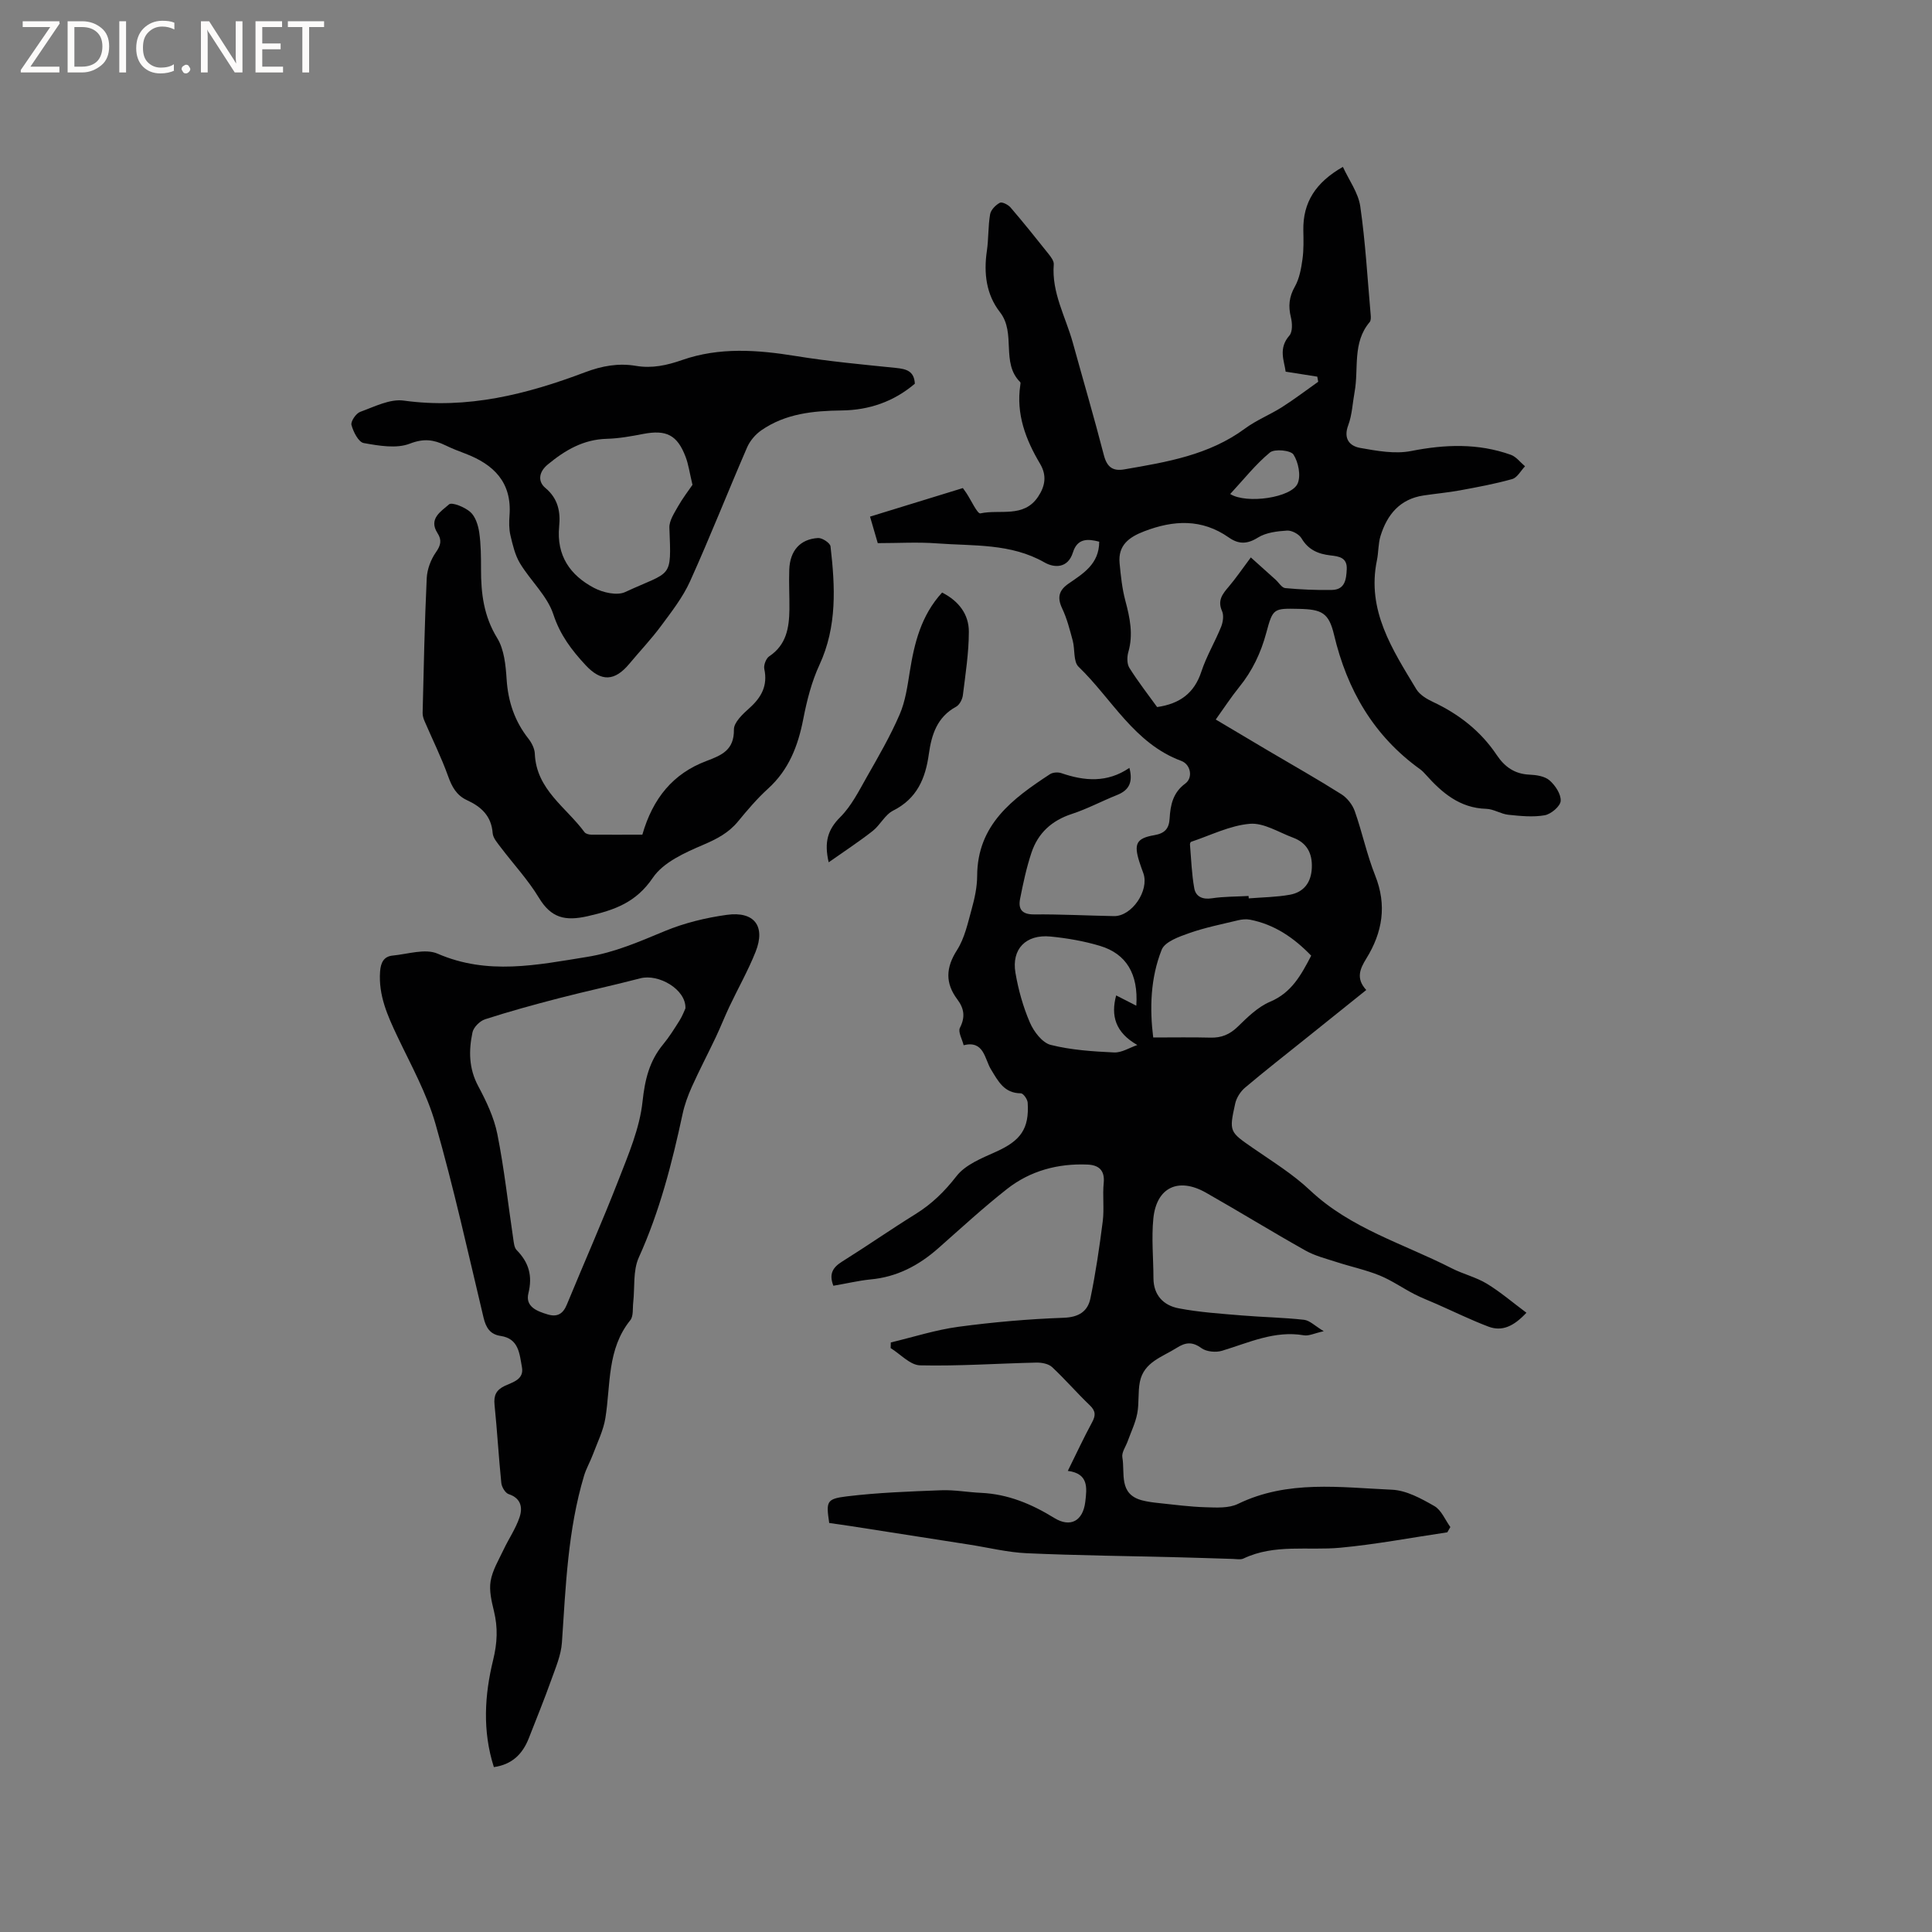
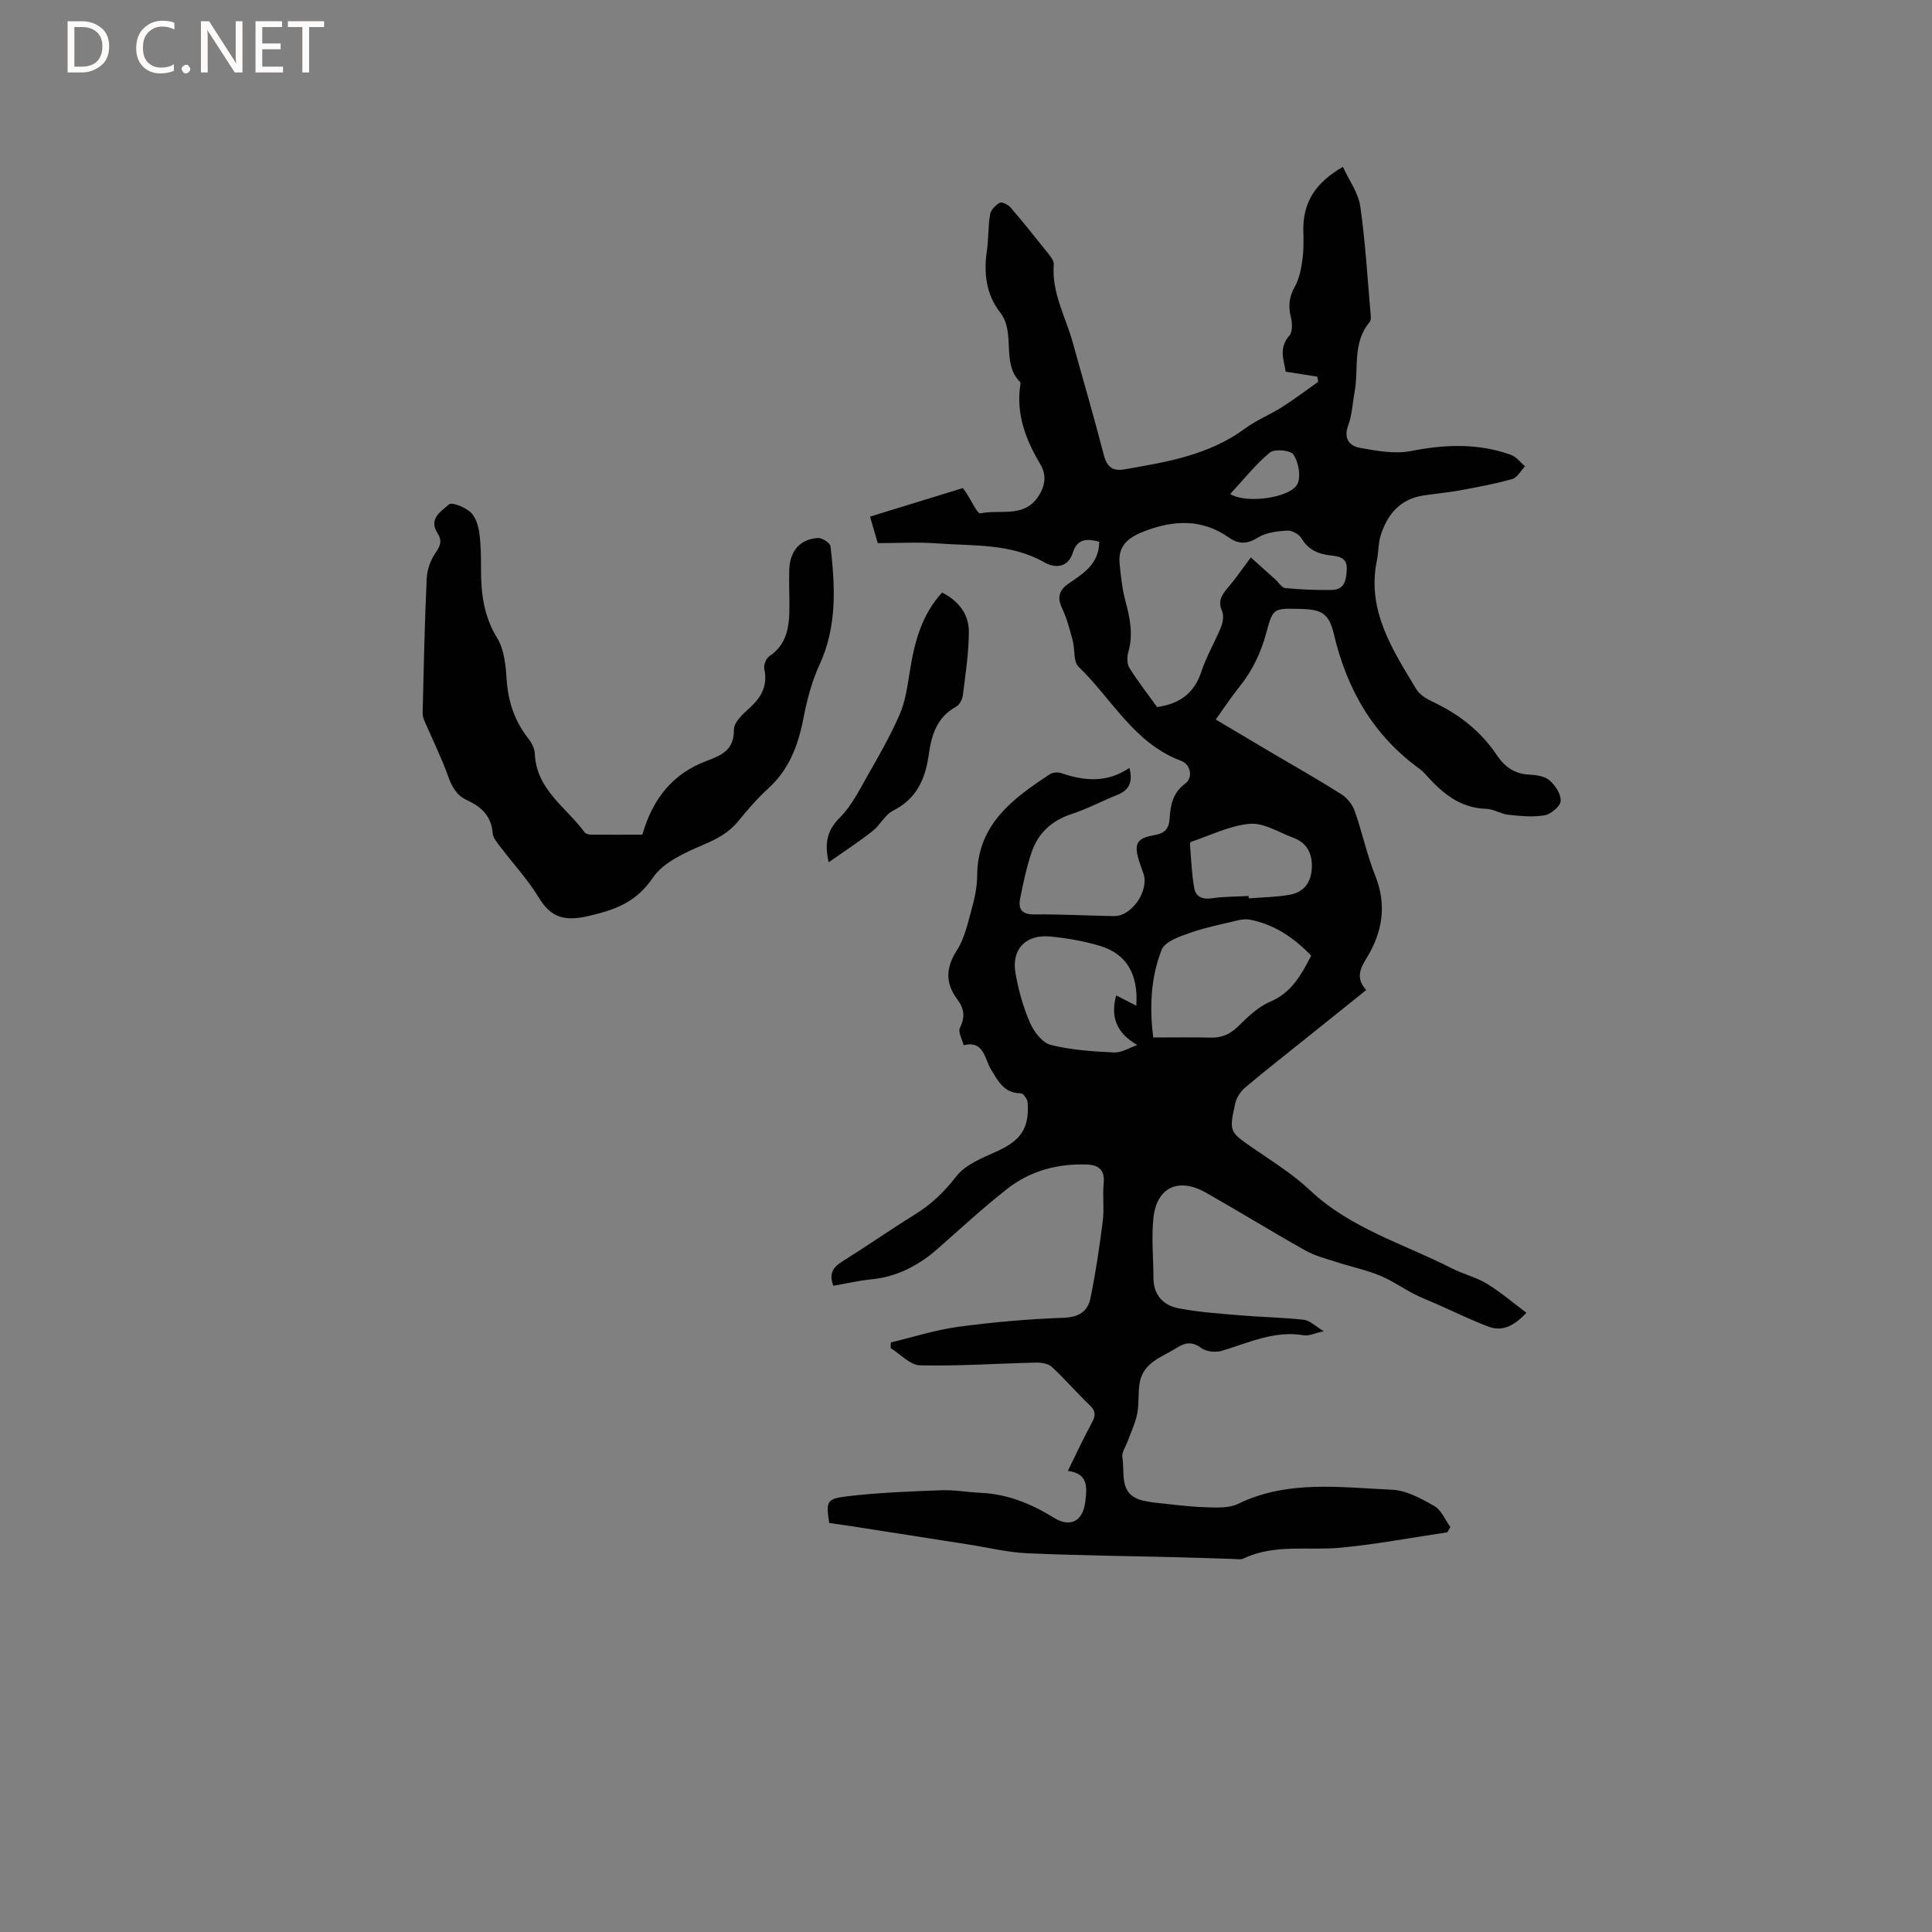
<svg xmlns="http://www.w3.org/2000/svg" enable-background="new 0 0 400 400" viewBox="0 0 400 400">
  <rect x="0" y="0" width="400" height="400" fill="#808080" stroke="none" />
  <g fill="#fcfbfa">
-     <path d="m12.4 4.8-6.1 9h6v1.2h-8v-.5l6.1-8.9h-5.7v-1.2h7.6v.4z" />
    <path d="m14 15v-10.6h3c1.6 0 2.9.5 4 1.4s1.6 2.2 1.6 3.8-.5 3-1.6 3.9-2.4 1.5-4 1.5zm1.4-9.4v8.2h1.6c1.3 0 2.4-.4 3.1-1.1s1.1-1.8 1.1-3.1-.4-2.3-1.2-3-1.8-1-3.1-1z" />
-     <path d="m26.1 4.4v10.6h-1.4v-10.6z" />
    <path d="m36.1 14.6c-.8.4-1.8.6-2.9.6-1.5 0-2.7-.5-3.6-1.4s-1.4-2.2-1.4-3.8c0-1.7.5-3.1 1.5-4.1s2.3-1.6 3.9-1.6c1 0 1.8.1 2.5.4v1.4c-.8-.4-1.6-.6-2.5-.6-1.2 0-2.1.4-2.9 1.2s-1.1 1.8-1.1 3.2c0 1.3.3 2.3 1 3s1.6 1.1 2.7 1.1c1 0 2-.2 2.7-.7v1.3z" />
    <path d="m37.6 14.3c0-.2.1-.5.3-.6s.4-.3.6-.3c.3 0 .5.1.6.3s.3.4.3.6-.1.4-.3.6-.4.3-.6.3c-.3 0-.5-.1-.6-.3s-.3-.4-.3-.6z" />
    <path d="m50.2 15h-1.6l-5.3-8.2c-.2-.2-.3-.5-.4-.7 0 .2.1.7.1 1.5v7.4h-1.4v-10.6h1.7l5.2 8.1c.2.4.4.6.4.7 0-.3-.1-.8-.1-1.5v-7.3h1.4z" />
    <path d="m58.6 15h-5.7v-10.6h5.5v1.2h-4.1v3.4h3.8v1.2h-3.8v3.6h4.3z" />
    <path d="m67.1 5.6h-3.1v9.4h-1.4v-9.4h-3v-1.2h7.5z" />
  </g>
  <path d="m172.54 266.2c-.96-2.47-.1-3.8 1.79-4.99 5.12-3.2 10.08-6.66 15.21-9.84 3.37-2.09 6.02-4.68 8.49-7.86 1.84-2.38 5.25-3.73 8.18-5.05 5.09-2.29 6.91-4.73 6.56-10.18-.05-.7-.91-1.91-1.4-1.92-3.48-.02-4.69-2.48-6.21-4.97-1.31-2.15-1.42-6.04-5.65-4.99-.29-1.22-1.2-2.76-.77-3.6 1.15-2.24.87-4.01-.53-5.88-2.53-3.37-2.41-6.56-.08-10.2 1.58-2.47 2.24-5.58 3.04-8.48.62-2.23 1.13-4.58 1.14-6.89.04-10.64 7.35-16 15.07-21.06.59-.39 1.67-.46 2.36-.22 4.8 1.65 9.5 2.04 14.09-1.09.79 3.01-.1 4.64-2.56 5.62-3.14 1.25-6.15 2.87-9.36 3.92-4.17 1.36-7.01 3.97-8.36 8.03-1.03 3.1-1.72 6.32-2.35 9.53-.42 2.13.36 3.26 2.9 3.24 5.51-.05 11.02.25 16.53.35 3.69.07 7.34-5.27 6.1-8.84-.28-.8-.59-1.59-.84-2.4-1.17-3.71-.64-4.88 3.11-5.52 2.18-.38 3.04-1.36 3.16-3.47.16-2.78.69-5.35 3.25-7.22 1.62-1.19 1.13-3.95-.83-4.68-9.76-3.61-14.36-12.84-21.28-19.5-1.1-1.06-.72-3.59-1.2-5.39-.61-2.26-1.19-4.58-2.19-6.68-1.07-2.26-.68-3.75 1.31-5.13 3.04-2.1 6.35-4.06 6.36-8.69-2.37-.62-4.52-.73-5.44 2.22-1.05 3.37-3.9 3.21-5.86 2.09-7.03-4.02-14.76-3.39-22.3-3.96-3.98-.3-8-.05-12.25-.05-.52-1.78-1.01-3.47-1.6-5.49 6.46-1.99 12.79-3.94 19.22-5.91.27.39.52.71.74 1.05.98 1.47 2.27 4.33 2.89 4.19 4.03-.89 8.96 1.01 11.94-3.44 1.48-2.21 1.85-4.42.41-6.84-2.98-5.01-4.98-10.28-4.09-16.27.03-.21.09-.52-.01-.62-4.07-4.03-.79-10.12-4.2-14.49-2.84-3.64-3.39-8.07-2.71-12.67.37-2.51.24-5.1.67-7.59.16-.92 1.14-1.92 2.02-2.39.45-.24 1.71.39 2.21.97 2.69 3.14 5.28 6.36 7.85 9.6.51.64 1.16 1.49 1.1 2.19-.47 5.87 2.47 10.87 3.95 16.23 2.14 7.75 4.41 15.47 6.42 23.25.63 2.45 1.82 3.38 4.23 2.96 8.77-1.51 17.54-2.95 25-8.46 2.37-1.75 5.19-2.86 7.69-4.45 2.56-1.63 4.98-3.48 7.46-5.23-.06-.35-.12-.71-.19-1.06-2.04-.32-4.07-.64-6.55-1.03-.27-2.19-1.58-4.79.77-7.47.69-.78.61-2.6.31-3.81-.56-2.29-.37-4.21.82-6.32.94-1.66 1.31-3.72 1.58-5.66.28-1.98.22-4.02.18-6.03-.09-5.77 2.55-9.89 8.19-13.11 1.27 2.77 3.19 5.36 3.6 8.18 1.07 7.41 1.49 14.92 2.15 22.4.05.52.08 1.22-.2 1.55-3.64 4.29-2.23 9.64-3.13 14.5-.42 2.29-.51 4.71-1.31 6.85-1.05 2.8.27 4.32 2.49 4.71 3.45.61 7.17 1.3 10.52.64 7.04-1.39 13.87-1.64 20.65.78 1.12.4 1.97 1.57 2.94 2.38-.87.91-1.6 2.34-2.64 2.64-3.54 1-7.18 1.67-10.81 2.34-2.5.46-5.03.68-7.55 1.06-4.9.73-7.55 3.96-8.92 8.39-.49 1.6-.4 3.36-.74 5.02-2.16 10.38 3.21 18.49 8.14 26.68.7 1.16 2.14 2.04 3.43 2.64 5.39 2.53 9.91 6.04 13.24 11.02 1.62 2.42 3.69 3.92 6.75 4.05 1.44.06 3.18.32 4.18 1.19 1.18 1.03 2.4 2.86 2.3 4.26-.07 1.1-2 2.73-3.3 2.96-2.43.43-5.03.16-7.53-.1-1.55-.16-3.04-1.19-4.58-1.23-5.48-.16-9.15-3.31-12.52-7.08-.35-.39-.72-.79-1.15-1.1-9.64-6.92-15.13-16.43-17.84-27.85-1.08-4.55-2.52-5.27-7.25-5.37-5.28-.11-5.41-.15-6.78 4.96-1.12 4.17-2.9 7.9-5.62 11.25-1.66 2.05-3.1 4.27-4.84 6.7 3.77 2.24 7.38 4.39 10.99 6.53 5.02 2.96 10.1 5.83 15.02 8.94 1.2.76 2.3 2.16 2.77 3.5 1.55 4.39 2.5 9 4.22 13.31 2.47 6.18 1.52 11.79-1.83 17.21-1.31 2.12-2.21 4.12-.01 6.51-4.25 3.41-8.37 6.71-12.48 10.01-4.22 3.39-8.48 6.71-12.61 10.2-.95.8-1.77 2.09-2.04 3.28-1.31 5.91-1.19 5.86 3.76 9.29 4 2.77 8.21 5.36 11.72 8.68 8.43 7.95 19.4 11.07 29.33 16.15 2.35 1.2 5.02 1.83 7.26 3.18 2.82 1.71 5.35 3.89 8.22 6.03-2.63 2.81-5.04 3.95-7.9 2.86-3.63-1.38-7.14-3.1-10.7-4.67-1.54-.68-3.13-1.28-4.62-2.05-2.41-1.24-4.66-2.83-7.15-3.85-2.88-1.17-5.96-1.82-8.92-2.78-2.19-.71-4.48-1.28-6.46-2.39-6.93-3.89-13.69-8.06-20.6-11.98-5.71-3.24-10.24-1.1-10.89 5.33-.41 4.08.01 8.25.02 12.37.01 3.54 2.1 5.65 5.21 6.24 4.31.83 8.73 1.11 13.11 1.48 4.28.36 8.59.42 12.85.9 1.19.13 2.26 1.27 4.09 2.36-1.95.43-3.09 1.03-4.11.85-6.08-1.04-11.4 1.53-16.95 3.2-1.28.39-3.22.21-4.26-.54-1.89-1.38-3.3-1.22-5.11-.07-2.99 1.9-6.82 2.94-7.64 7.04-.43 2.14-.13 4.43-.55 6.58-.38 1.96-1.29 3.81-1.97 5.71-.4 1.12-1.29 2.33-1.11 3.35.58 3.27-.83 7.61 4.08 8.9 1.12.29 2.28.44 3.43.56 3.25.34 6.49.78 9.75.87 2.24.07 4.79.23 6.69-.7 10.3-5 21.17-3.4 31.87-2.93 2.99.13 6.06 1.83 8.77 3.38 1.46.83 2.24 2.86 3.32 4.35-.21.36-.42.73-.63 1.09-7.39 1.09-14.75 2.5-22.17 3.19-6.69.62-13.58-.83-20.02 2.23-.6.29-1.44.11-2.17.09-3.77-.11-7.53-.25-11.3-.34-10.47-.27-20.94-.37-31.4-.84-3.98-.18-7.91-1.16-11.87-1.78-8.15-1.27-16.3-2.55-24.46-3.82-1.55-.24-3.1-.45-4.58-.66-.65-4.43-.62-4.99 3.61-5.51 6.49-.79 13.06-1.02 19.61-1.27 2.74-.1 5.49.42 8.24.54 5.56.26 10.45 2.31 15.12 5.19 3.36 2.07 5.94.63 6.43-3.29.36-2.96.71-5.89-3.61-6.45 1.78-3.6 3.29-6.86 5-10.01.77-1.42.82-2.35-.44-3.56-2.68-2.56-5.11-5.39-7.82-7.92-.74-.69-2.15-.95-3.25-.93-8.03.18-16.06.75-24.08.57-2.06-.05-4.06-2.32-6.09-3.57.01-.39.02-.78.03-1.17 4.66-1.11 9.26-2.6 13.98-3.24 7.23-.97 14.53-1.61 21.82-1.87 3.15-.11 4.98-1.34 5.53-4.02 1.09-5.26 1.87-10.6 2.55-15.94.33-2.61-.06-5.31.2-7.94.27-2.7-1.09-3.73-3.38-3.82-6.11-.25-11.82 1.28-16.63 5.05-4.91 3.86-9.52 8.11-14.21 12.25-4.07 3.6-8.63 6.01-14.15 6.49-2.48.26-4.96.86-7.6 1.3zm67.03-119.81c4.7-.68 7.7-2.88 9.16-7.34 1.05-3.19 2.82-6.14 4.09-9.28.39-.97.59-2.36.19-3.25-.99-2.23.11-3.56 1.4-5.07 1.45-1.71 2.72-3.58 4.56-6.04 1.5 1.35 3.31 2.97 5.11 4.59.68.61 1.3 1.7 2.02 1.76 3.21.3 6.44.44 9.66.38 2.71-.05 2.97-2.17 3.07-4.3.11-2.44-1.65-2.65-3.37-2.85-2.53-.29-4.59-1.15-5.99-3.53-.51-.86-2-1.67-2.99-1.61-2.06.13-4.36.4-6.04 1.45-2.24 1.4-4.01 1.4-6.03-.02-5.58-3.91-11.42-3.62-17.51-1.28-3.16 1.21-5.45 2.89-5.1 6.61.25 2.61.52 5.26 1.2 7.79.94 3.52 1.66 6.95.61 10.6-.29 1.01-.3 2.45.22 3.28 1.79 2.85 3.87 5.52 5.74 8.11zm31.9 51.47c-3.56-3.69-7.59-6.46-12.66-7.45-.78-.15-1.67-.07-2.46.12-3.39.82-6.83 1.5-10.1 2.65-2.11.74-5.06 1.78-5.73 3.44-2.36 5.92-2.5 12.26-1.76 18.18 4.25 0 8.06-.07 11.86.03 2.25.06 3.97-.64 5.63-2.25 2.02-1.97 4.18-4.11 6.71-5.18 4.44-1.87 6.41-5.51 8.51-9.54zm-36.21 10.36c.45-6.57-2.07-10.74-7.5-12.38-3.32-1-6.8-1.6-10.25-1.94-5.1-.5-8.12 2.58-7.27 7.52.6 3.51 1.58 7.03 2.99 10.29.8 1.86 2.55 4.17 4.29 4.62 4.25 1.07 8.73 1.36 13.14 1.57 1.57.07 3.2-.99 4.81-1.54-4.57-2.61-5.51-6.08-4.38-10.27 1.29.67 2.6 1.34 4.17 2.13zm23.24-22.72c.01.17.02.33.04.5 2.83-.23 5.7-.25 8.48-.75 2.93-.52 4.46-2.55 4.58-5.6.12-2.98-1.02-5.16-3.88-6.22-2.97-1.1-6.08-3.12-8.96-2.87-4.13.35-8.12 2.39-12.16 3.73-.13.04-.24.37-.23.55.26 3.03.35 6.09.89 9.07.31 1.71 1.69 2.38 3.66 2.07 2.49-.38 5.05-.33 7.58-.48zm-3.8-83.22c3.4 2.12 12.72.76 13.97-2.19.7-1.65.15-4.39-.87-5.98-.58-.89-3.91-1.22-4.87-.43-2.96 2.44-5.39 5.54-8.23 8.6z" fill="#010102" />
-   <path d="m102.25 365.86c-2.4-7.52-1.91-14.98-.16-22.14.88-3.59 1.01-6.71.18-10.14-.49-2.03-1.03-4.25-.69-6.24.38-2.25 1.67-4.36 2.67-6.48 1.07-2.27 2.54-4.39 3.32-6.74.66-1.96.33-3.93-2.26-4.78-.7-.23-1.44-1.48-1.52-2.32-.55-5.38-.85-10.78-1.4-16.16-.2-1.97.34-3.1 2.18-3.96 1.62-.75 3.97-1.31 3.49-3.86-.51-2.72-.62-5.89-4.41-6.45-2.18-.32-3.04-1.7-3.54-3.8-3.19-13.39-6.16-26.85-9.94-40.07-1.8-6.32-5.1-12.24-7.94-18.23-2.01-4.25-3.89-8.44-3.54-13.32.13-1.83.74-3.15 2.61-3.33 3.12-.3 6.74-1.51 9.31-.39 10.36 4.49 20.54 2.34 30.92.67 5.76-.92 10.88-3.19 16.16-5.37 4.04-1.67 8.44-2.74 12.78-3.34 5.7-.79 8.07 2.34 5.98 7.62-1.55 3.91-3.65 7.6-5.45 11.41-.99 2.1-1.84 4.27-2.83 6.36-1.62 3.41-3.38 6.76-4.93 10.21-.81 1.81-1.51 3.71-1.92 5.64-2.18 10.15-4.74 20.15-9.06 29.69-1.24 2.73-.81 6.2-1.16 9.33-.14 1.24.07 2.82-.6 3.66-4.85 6.01-4.05 13.34-5.16 20.26-.42 2.6-1.67 5.08-2.6 7.58-.55 1.47-1.36 2.85-1.81 4.34-3.38 11.27-3.8 22.93-4.59 34.56-.18 2.63-1.31 5.22-2.21 7.75-1.45 4.06-3.08 8.05-4.65 12.07-1.29 3.28-3.47 5.44-7.23 5.97zm39.66-157.08c.17-3.94-5.57-7.22-9.34-6.23-5.62 1.47-11.31 2.68-16.93 4.14-5.1 1.32-10.19 2.72-15.21 4.34-1.08.35-2.39 1.65-2.61 2.72-.79 3.76-.77 7.46 1.18 11.1 1.68 3.14 3.28 6.5 3.97 9.95 1.43 7.15 2.21 14.43 3.29 21.66.12.82.2 1.84.71 2.36 2.52 2.56 3.32 5.32 2.43 8.94-.68 2.77 1.76 3.71 4 4.38 2.01.6 3.18-.14 3.96-2.04 3.54-8.59 7.31-17.09 10.68-25.75 2.06-5.3 4.4-10.74 4.99-16.29.49-4.54 1.4-8.36 4.26-11.83 1.28-1.55 2.35-3.27 3.42-4.97.6-.96.99-2.04 1.2-2.48z" fill="#010102" />
-   <path d="m189.41 79.44c-4.33 3.69-9.43 5.47-15.11 5.54-5.91.07-11.68.64-16.69 4.12-1.21.84-2.33 2.16-2.92 3.5-4 9.23-7.68 18.59-11.82 27.75-1.5 3.32-3.83 6.3-6.02 9.26-2.01 2.72-4.36 5.18-6.52 7.78-3.07 3.7-5.85 3.8-9.09.32-2.87-3.09-5.27-6.23-6.67-10.5-1.27-3.86-4.72-6.96-6.91-10.58-1.03-1.71-1.51-3.81-1.98-5.79-.31-1.32-.29-2.75-.19-4.12.52-6.86-3.27-10.58-9.19-12.82-1.39-.52-2.77-1.06-4.1-1.71-2.42-1.17-4.47-1.45-7.34-.34-2.78 1.08-6.41.44-9.55-.12-1.08-.19-2.16-2.31-2.54-3.74-.2-.73.94-2.41 1.81-2.72 2.93-1.06 6.15-2.73 9.01-2.33 13.19 1.82 25.47-1.31 37.55-5.87 3.47-1.31 6.89-1.94 10.53-1.32 3.32.56 6.38-.1 9.58-1.22 7.68-2.68 15.56-2.11 23.5-.82 6.88 1.12 13.85 1.76 20.79 2.47 2.13.22 3.73.65 3.87 3.26zm-46.04 20.94c-.61-2.55-.83-4.25-1.43-5.81-1.72-4.53-4-5.64-8.76-4.73-2.48.48-5.01.94-7.53 1.01-4.85.12-8.63 2.34-12.23 5.31-1.97 1.62-2.04 3.59-.51 4.86 2.67 2.22 3.15 5.01 2.86 7.96-.59 6.04 2.26 10.12 7.22 12.74 1.84.97 4.76 1.64 6.44.86 9.71-4.5 9.58-2.52 9.16-13.31-.06-1.46 1.02-3.05 1.8-4.45.96-1.69 2.16-3.24 2.98-4.44z" fill="#010102" />
  <path d="m132.99 172.81c2.18-7.58 6.39-12.66 13.23-15.24 3.23-1.22 5.79-2.28 5.73-6.53-.02-1.48 1.84-3.21 3.2-4.43 2.5-2.23 3.83-4.66 3.09-8.11-.17-.78.36-2.17 1.01-2.61 3.57-2.37 4.14-5.92 4.19-9.72.03-2.75-.13-5.51-.03-8.26.15-3.91 2.26-6.3 5.97-6.52.85-.05 2.49 1.03 2.57 1.73.96 8.32 1.4 16.57-2.3 24.55-1.62 3.5-2.6 7.38-3.34 11.19-1.08 5.56-2.98 10.51-7.29 14.42-2.27 2.06-4.27 4.42-6.22 6.79-1.94 2.36-4.36 3.62-7.18 4.83-3.82 1.63-8.28 3.62-10.45 6.82-3.49 5.15-7.92 6.69-13.47 7.96-4.74 1.08-7.6.37-10.14-3.83-2.23-3.69-5.24-6.92-7.86-10.38-.69-.92-1.62-1.95-1.7-2.98-.26-3.56-2.38-5.47-5.31-6.82-2.19-1.01-3.14-2.79-3.93-5.01-1.38-3.85-3.22-7.54-4.84-11.31-.24-.55-.44-1.18-.42-1.77.23-9.3.41-18.6.85-27.88.09-1.84.85-3.87 1.91-5.37 1.03-1.46 1.23-2.54.33-3.94-1.96-3.02.81-4.56 2.37-5.96.59-.53 3.29.57 4.43 1.59 1.05.94 1.61 2.73 1.83 4.22.36 2.5.37 5.07.37 7.61-.01 5.02.57 9.73 3.34 14.24 1.46 2.37 1.77 5.64 1.96 8.55.3 4.62 1.66 8.67 4.52 12.3.68.87 1.28 2.06 1.32 3.13.31 7.42 6.5 11.07 10.29 16.23.25.34.93.5 1.41.51 3.58.02 7.16 0 10.56 0z" fill="#010102" />
  <path d="m195.05 122.68c3.47 1.76 5.55 4.53 5.54 8.12-.01 4.39-.7 8.78-1.24 13.16-.11.85-.7 1.98-1.4 2.36-3.94 2.13-5.09 5.82-5.64 9.78-.7 5.07-2.45 9.24-7.4 11.73-1.69.85-2.68 3-4.24 4.22-2.84 2.23-5.88 4.21-9.1 6.48-.97-4.19-.19-6.77 2.38-9.34 2.33-2.32 3.89-5.47 5.55-8.39 2.4-4.21 4.84-8.43 6.76-12.87 1.19-2.75 1.62-5.87 2.1-8.87.95-5.93 2.34-11.63 6.69-16.38z" fill="#010102" />
</svg>